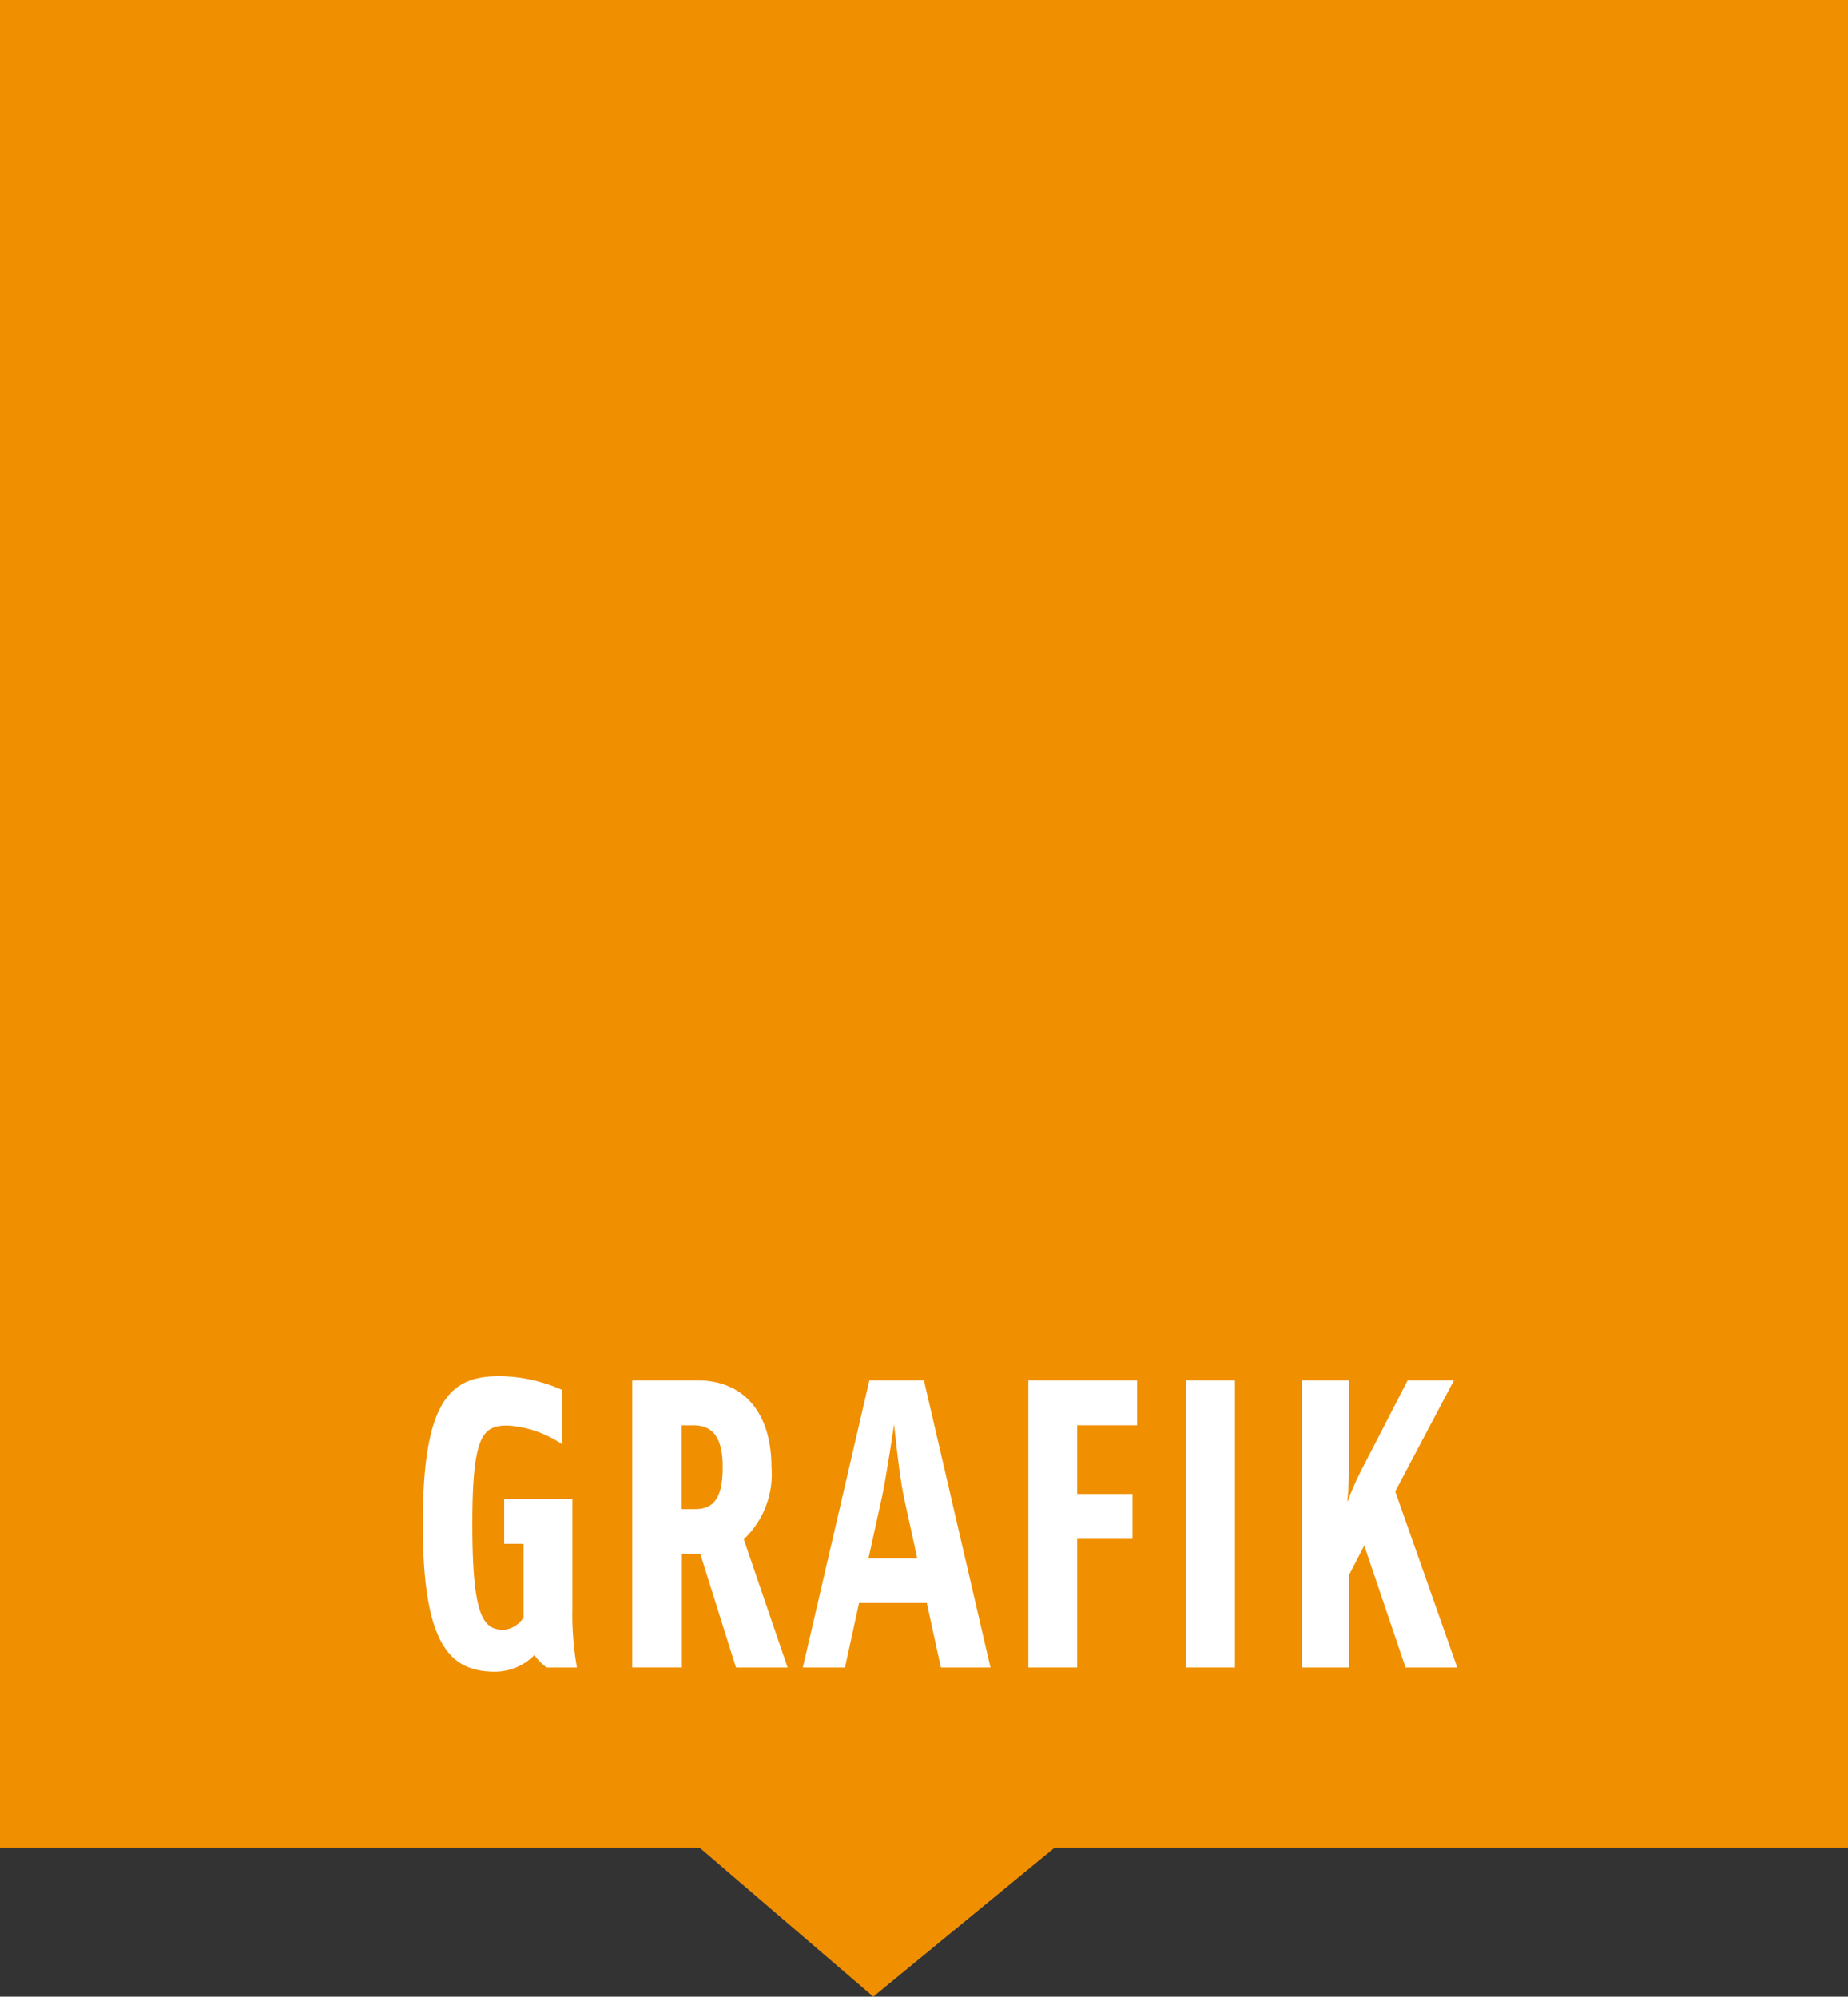
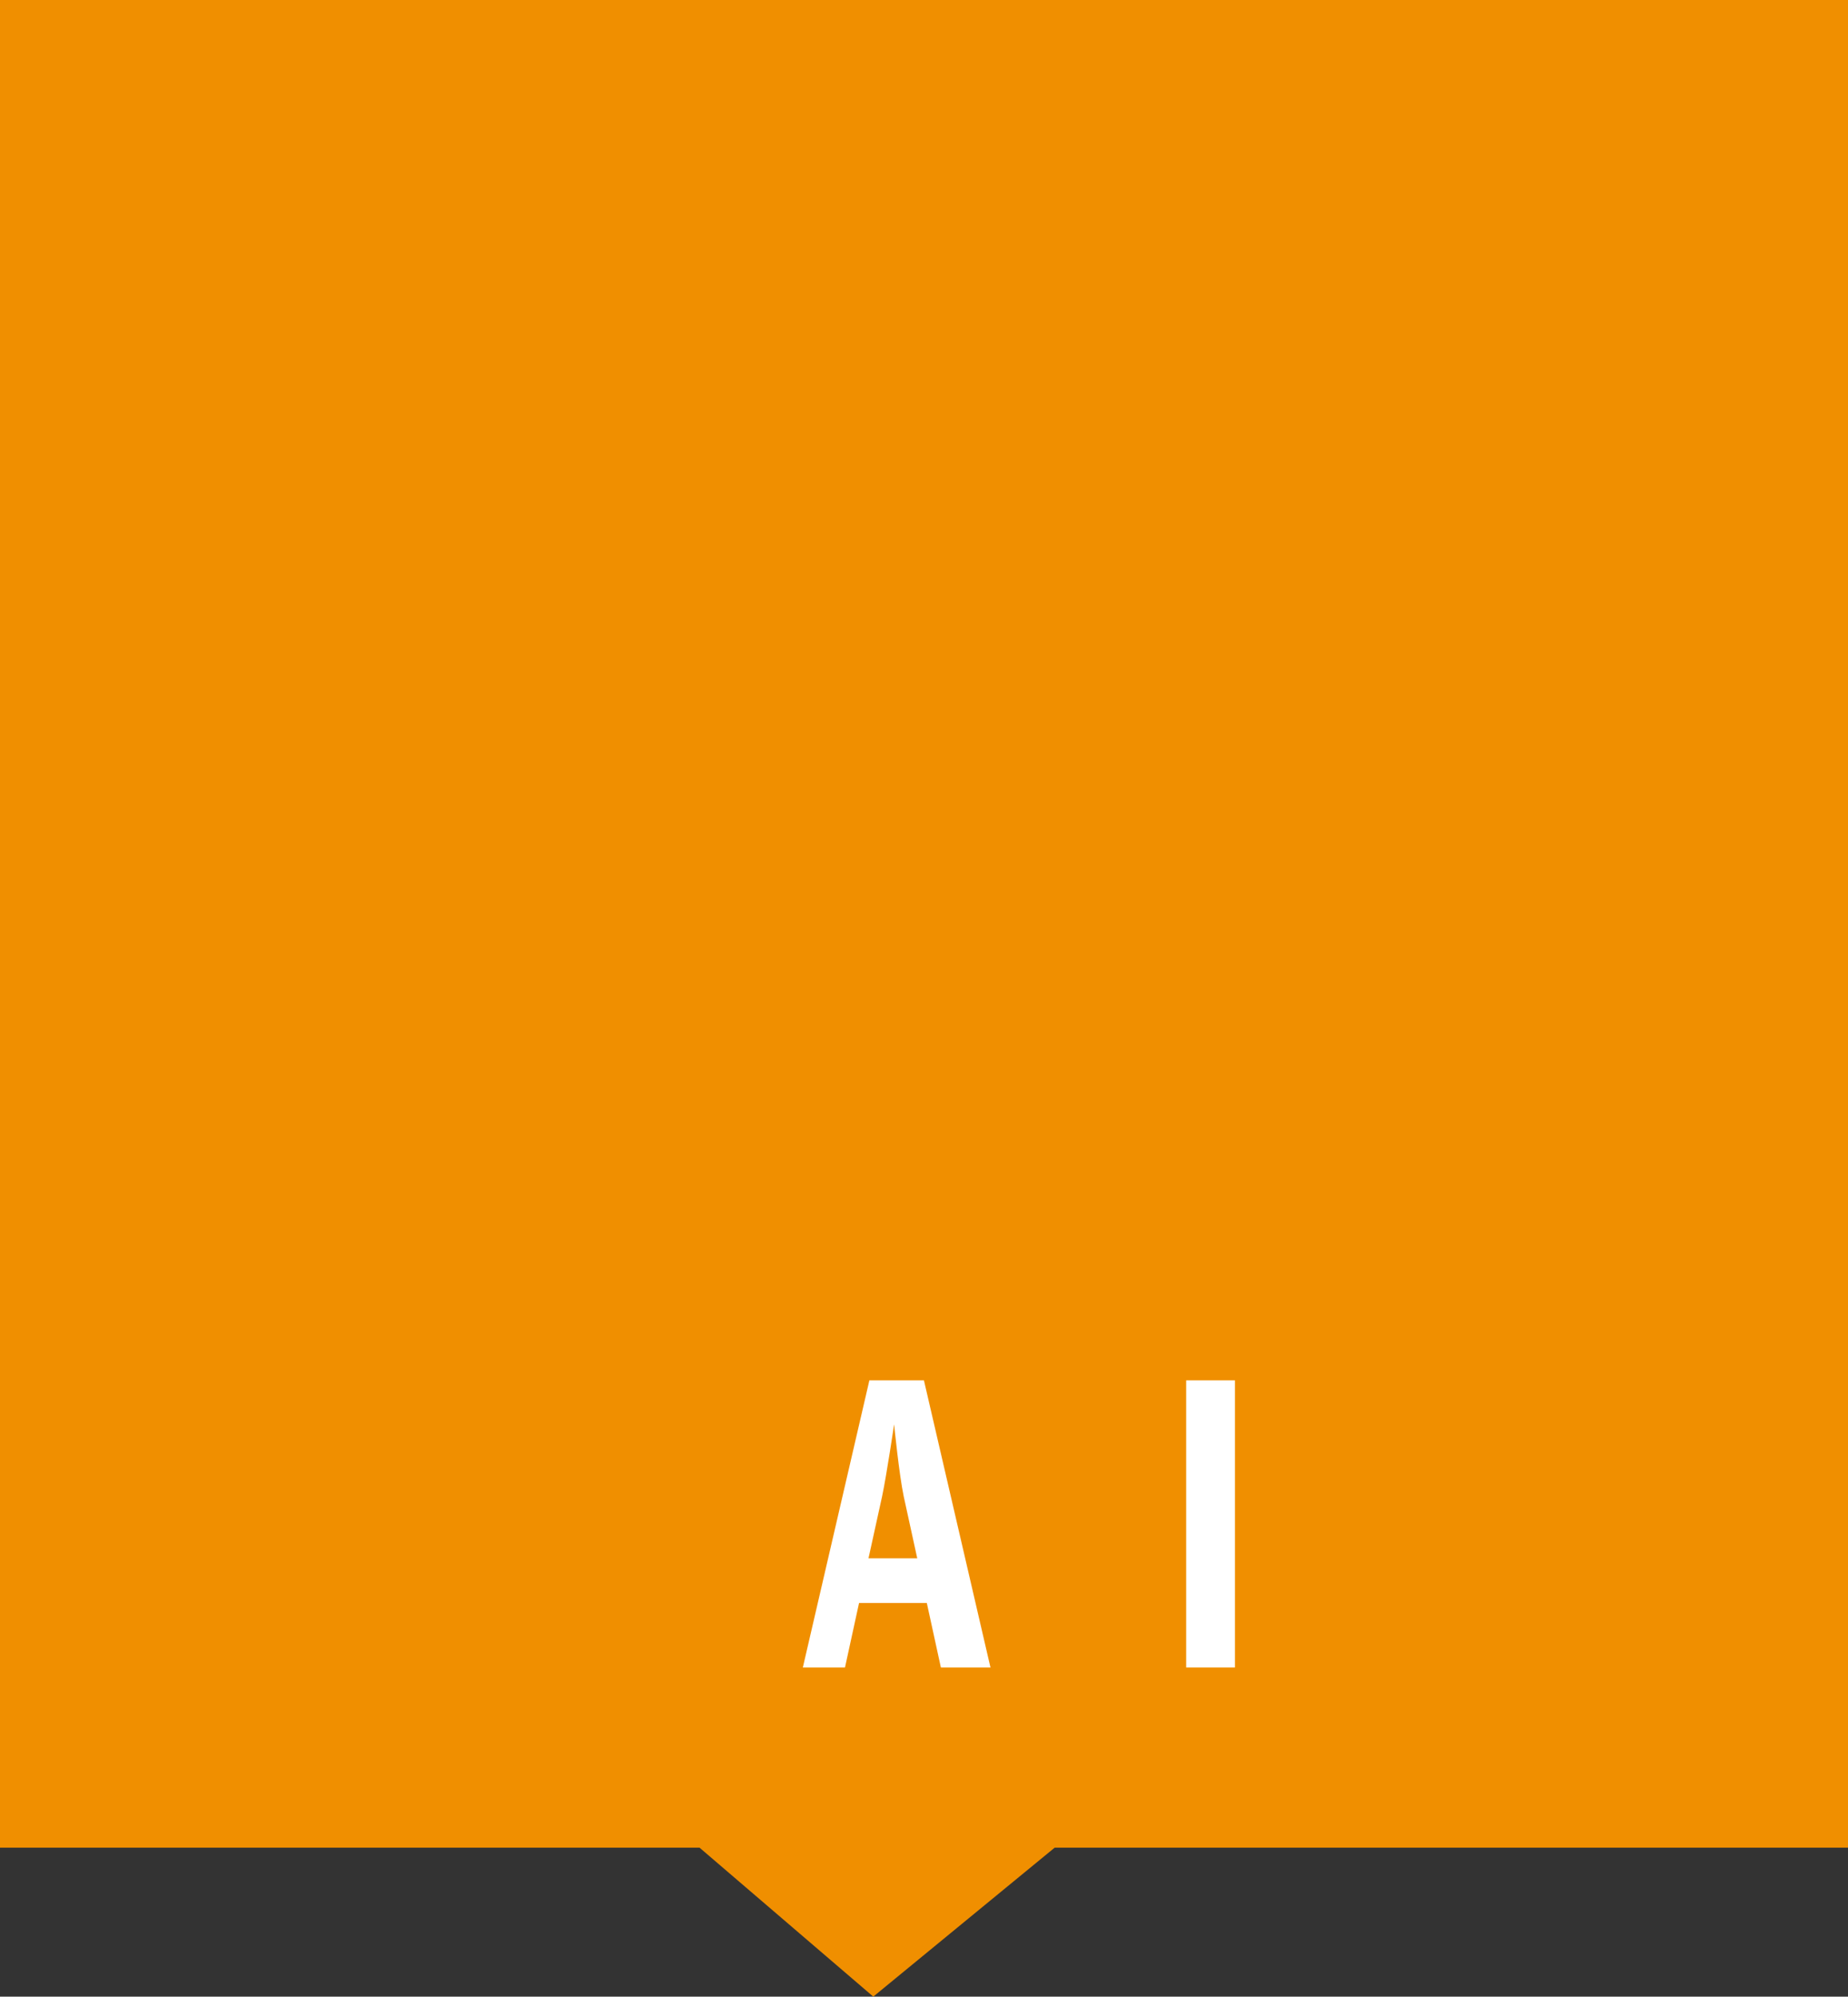
<svg xmlns="http://www.w3.org/2000/svg" viewBox="0 0 57.79 62.448">
  <rect x="0" y="0" width="57.79" height="62.448" fill="#333333" stroke="none" />
  <polygon points="57.79 0 0 0 0 57.789 21.876 57.789 27.309 62.448 32.981 57.789 57.79 57.789 57.79 0" style="fill:#f08f00;fill-rule:evenodd" />
-   <path d="M17.578,43.472v1.7a3.431,3.431,0,0,0-1.706-.585c-.775,0-1.1.3-1.1,3.072,0,2.824.31,3.318.982,3.318a.835.835,0,0,0,.62-.39v-2.3h-.607V46.882H17.9v3.45a9.335,9.335,0,0,0,.143,1.822H17.1a1.538,1.538,0,0,1-.388-.391,1.733,1.733,0,0,1-1.228.521c-1.421,0-2.261-.846-2.261-4.62,0-3.866.853-4.621,2.391-4.621A4.941,4.941,0,0,1,17.578,43.472Z" style="fill:#fff" />
-   <path d="M24.631,52.154H23.016L21.9,48.6H21.3v3.553H19.772V43.173H21.8c1.538,0,2.326,1.106,2.326,2.707a2.8,2.8,0,0,1-.866,2.265ZM22.6,45.88c0-.82-.245-1.3-.905-1.3h-.4V47.2h.452C22.408,47.2,22.6,46.713,22.6,45.88Z" style="fill:#fff" />
  <path d="M26.424,52.154H25.106l2.081-8.981h1.706l2.081,8.981H29.423l-.44-2.018H26.864ZM28.26,46.8c-.143-.676-.3-2.251-.3-2.251s-.232,1.575-.375,2.251l-.426,1.94h1.525Z" style="fill:#fff" />
-   <path d="M33.685,52.154H32.159V43.173h3.4v1.406H33.685v2.147h1.731v1.406H33.685Z" style="fill:#fff" />
  <path d="M38.619,43.173v8.981H37.093V43.173Z" style="fill:#fff" />
-   <path d="M42.132,46.986a9.415,9.415,0,0,1,.465-1.054l1.422-2.759h1.447l-1.835,3.475,1.938,5.506H43.954L42.662,48.34l-.478.924v2.89H40.71V43.173h1.474v2.851C42.184,46.479,42.132,46.961,42.132,46.986Z" style="fill:#fff" />
</svg>